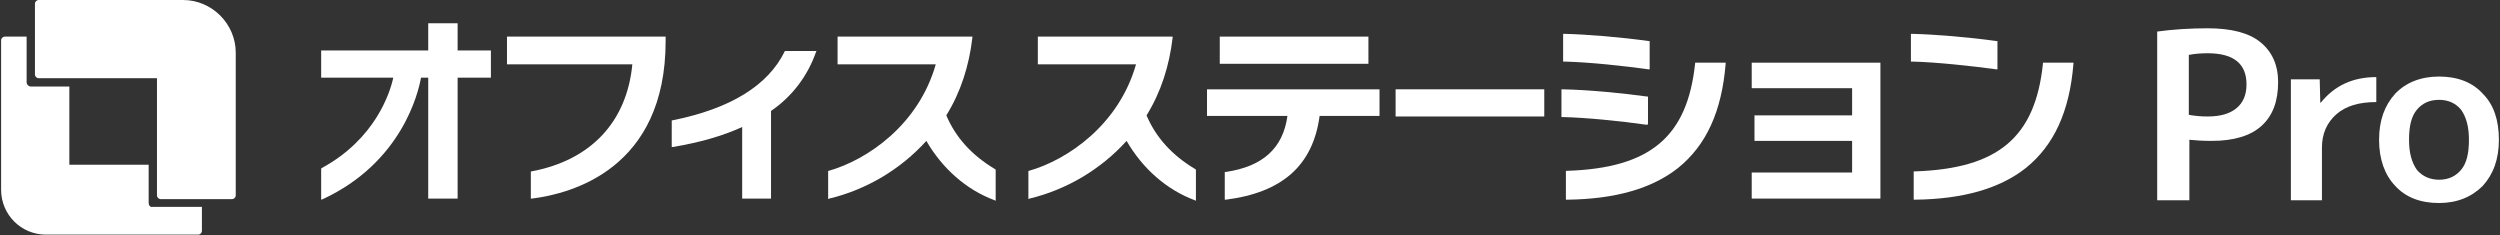
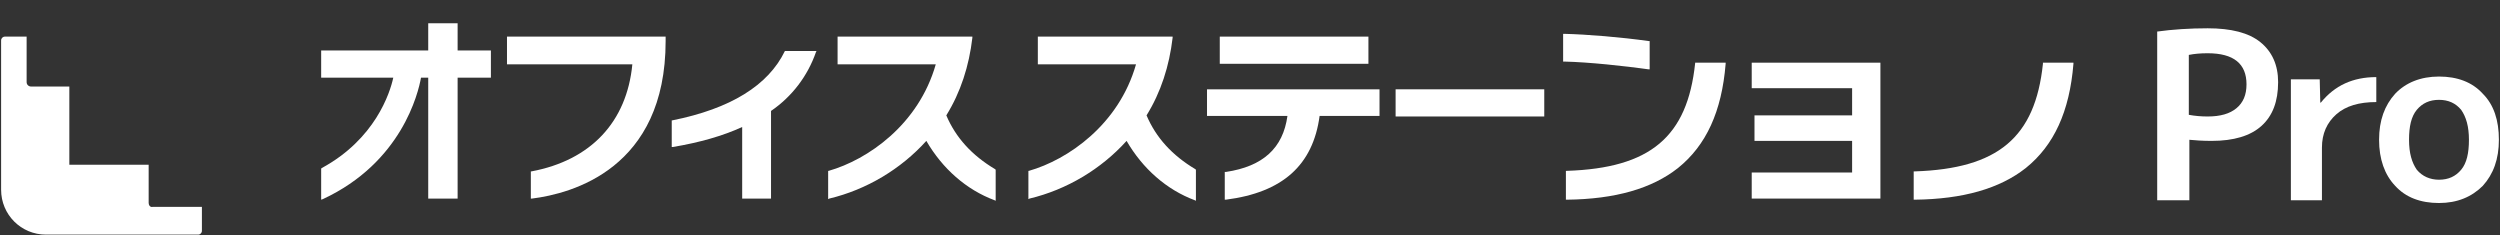
<svg xmlns="http://www.w3.org/2000/svg" version="1.1" id="レイヤー_6" x="0px" y="0px" viewBox="0 0 450.7 42.4" style="enable-background:new 0 0 450.7 42.4;" xml:space="preserve">
  <rect x="0" y="0" width="450.7" height="42.4" fill="#333333" stroke="none" />
  <style type="text/css">
	.st0{fill:#FFFFFF;}
</style>
  <g>
    <path class="st0" d="M388.8,5.7c2.9-0.4,6-0.6,9.2-0.6c4.2,0,7.4,0.8,9.5,2.5s3.2,4.1,3.2,7.2c0,3.5-1,6.1-3,7.9   c-2,1.8-5,2.7-9,2.7c-1.6,0-3-0.1-4-0.2v10.9h-5.8V5.7z M394.6,20.7c1.1,0.2,2.2,0.3,3.4,0.3c2.3,0,4-0.5,5.2-1.5   c1.2-1,1.8-2.4,1.8-4.3c0-3.7-2.3-5.6-7-5.6c-1.3,0-2.4,0.1-3.4,0.3V20.7z" />
    <path class="st0" d="M413,14.3h5.2l0.1,4.2h0.1c2.5-3.1,5.8-4.6,10-4.6v4.5c-3.1,0-5.5,0.7-7.2,2.2c-1.7,1.5-2.6,3.5-2.6,6v9.5H413   V14.3z" />
    <path class="st0" d="M431.8,16.9c1.9-2,4.6-3.1,7.9-3.1c3.3,0,6,1,7.9,3.1c2,2,2.9,4.8,2.9,8.3s-1,6.2-2.9,8.3   c-2,2-4.6,3.1-7.9,3.1c-3.3,0-6-1-7.9-3.1c-1.9-2-2.9-4.8-2.9-8.3S429.9,19,431.8,16.9z M439.7,32.4c1.7,0,3-0.6,4-1.8   c1-1.2,1.4-3,1.4-5.4c0-2.4-0.5-4.1-1.4-5.4c-1-1.2-2.3-1.8-4-1.8c-1.7,0-3,0.6-4,1.8c-1,1.2-1.4,3-1.4,5.4c0,2.4,0.5,4.1,1.4,5.4   C436.7,31.8,438.1,32.4,439.7,32.4z" />
  </g>
  <g>
    <g>
      <path class="st0" d="M91.4,11.6h22.6c-1,10.4-7.5,17.3-18.2,19.3l-0.1,0v4.9l0.2,0c7.2-0.9,24.1-5.4,24.1-28.4V6.6H91.4V11.6z" />
      <path class="st0" d="M141.5,9.2c-3,6.2-9.8,10.4-20.3,12.5l-0.1,0v4.8l0.2,0c4.8-0.8,9-2,12.5-3.6v12.9h5.2V20    c3.8-2.6,6.6-6.3,8.1-10.6l0.1-0.2h-5.6L141.5,9.2z" />
      <path class="st0" d="M170.6,20.8c2.6-4.2,4.1-8.9,4.7-14l0-0.2h-24.3v5h17.7c-3.1,10.9-12.3,17.2-19.3,19.2l-0.1,0v5.1l0.2-0.1    c6.7-1.6,12.9-5.3,17.5-10.4c2.9,5,7.2,8.8,12.3,10.7l0.2,0.1v-5.6l-0.1-0.1C175.2,28,172.3,24.8,170.6,20.8z" />
      <path class="st0" d="M206.7,20.8c2.6-4.2,4.1-8.9,4.7-14l0-0.2h-24.3v5h17.7c-3.1,10.9-12.3,17.2-19.3,19.2l-0.1,0v5.1l0.2-0.1    c6.7-1.6,12.9-5.3,17.5-10.4c2.9,5,7.2,8.8,12.3,10.7l0.2,0.1v-5.6l-0.1-0.1C211.3,28,208.4,24.8,206.7,20.8z" />
      <path class="st0" d="M217.6,20.9h14.5c-0.8,5.8-4.4,9.1-11.1,10.1l-0.2,0v5l0.2,0c10.2-1.3,15.7-6.2,16.9-15.1h10.8v-4.8h-31.1    V20.9z" />
      <rect x="219.9" y="6.6" class="st0" width="26.8" height="4.9" />
      <rect x="251.6" y="16.1" class="st0" width="26.8" height="4.9" />
      <path class="st0" d="M297.2,12.5l0.2,0V7.4l-0.2,0c-5-0.7-11-1.2-15.2-1.3l-0.2,0v5l0.2,0C286.5,11.2,292.9,11.9,297.2,12.5z" />
-       <path class="st0" d="M297.1,22.4v-5l-0.2,0c-4.3-0.6-10.4-1.2-15.2-1.3l-0.2,0v5l0.2,0c4.2,0.1,10.3,0.7,15.2,1.4L297.1,22.4z" />
      <path class="st0" d="M305.6,11.4c-1.4,13.3-8.1,18.9-23.1,19.4l-0.2,0V36l0.2,0c8.7-0.1,15.3-2,20-5.7c5.1-4.1,7.9-10.2,8.6-18.8    l0-0.2h-5.5L305.6,11.4z" />
      <path class="st0" d="M368.3,11.3l0,0.2c-1.4,13.3-8.1,18.9-23.1,19.4l-0.2,0V36l0.2,0c8.7-0.1,15.3-2,20-5.7    c5.1-4.1,7.9-10.2,8.6-18.8l0-0.2H368.3z" />
-       <path class="st0" d="M360.1,12.5V7.4l-0.2,0c-5-0.7-11-1.2-15.2-1.3l-0.2,0v5l0.2,0c4.4,0.1,10.8,0.8,15.2,1.4L360.1,12.5z" />
      <polygon class="st0" points="315.8,15.9 333.9,15.9 333.9,20.8 316.3,20.8 316.3,25.4 333.9,25.4 333.9,31.1 315.8,31.1     315.8,35.8 339,35.8 339,11.3 315.8,11.3   " />
      <path class="st0" d="M82.5,4.2h-5.3v4.9H57.9V14h13c-0.6,2.8-3.3,11.1-12.9,16.3l-0.1,0.1V36l0.3-0.1C72.4,29.3,75.4,16.8,75.9,14    h1.3v21.8h5.3V14h6V9.1h-6V4.2z" />
    </g>
  </g>
  <g>
    <path class="st0" d="M26.8,36.6v-6.9H12.5V15.6H5.6c-0.4,0-0.8-0.3-0.8-0.8V6.6H0.9c-0.4,0-0.7,0.3-0.7,0.7v26.9   c0,4.5,3.6,8.1,8.1,8.1h27.4c0.4,0,0.7-0.3,0.7-0.7v-4.3h-8.9C27.1,37.4,26.8,37,26.8,36.6z" />
-     <path class="st0" d="M33,0H7C6.6,0,6.3,0.3,6.3,0.7v12.7c0,0.4,0.3,0.7,0.7,0.7h21.3v21.1c0,0.4,0.3,0.7,0.7,0.7h12.8   c0.4,0,0.7-0.3,0.7-0.7V9.5C42.5,4.3,38.2,0,33,0z" />
  </g>
</svg>